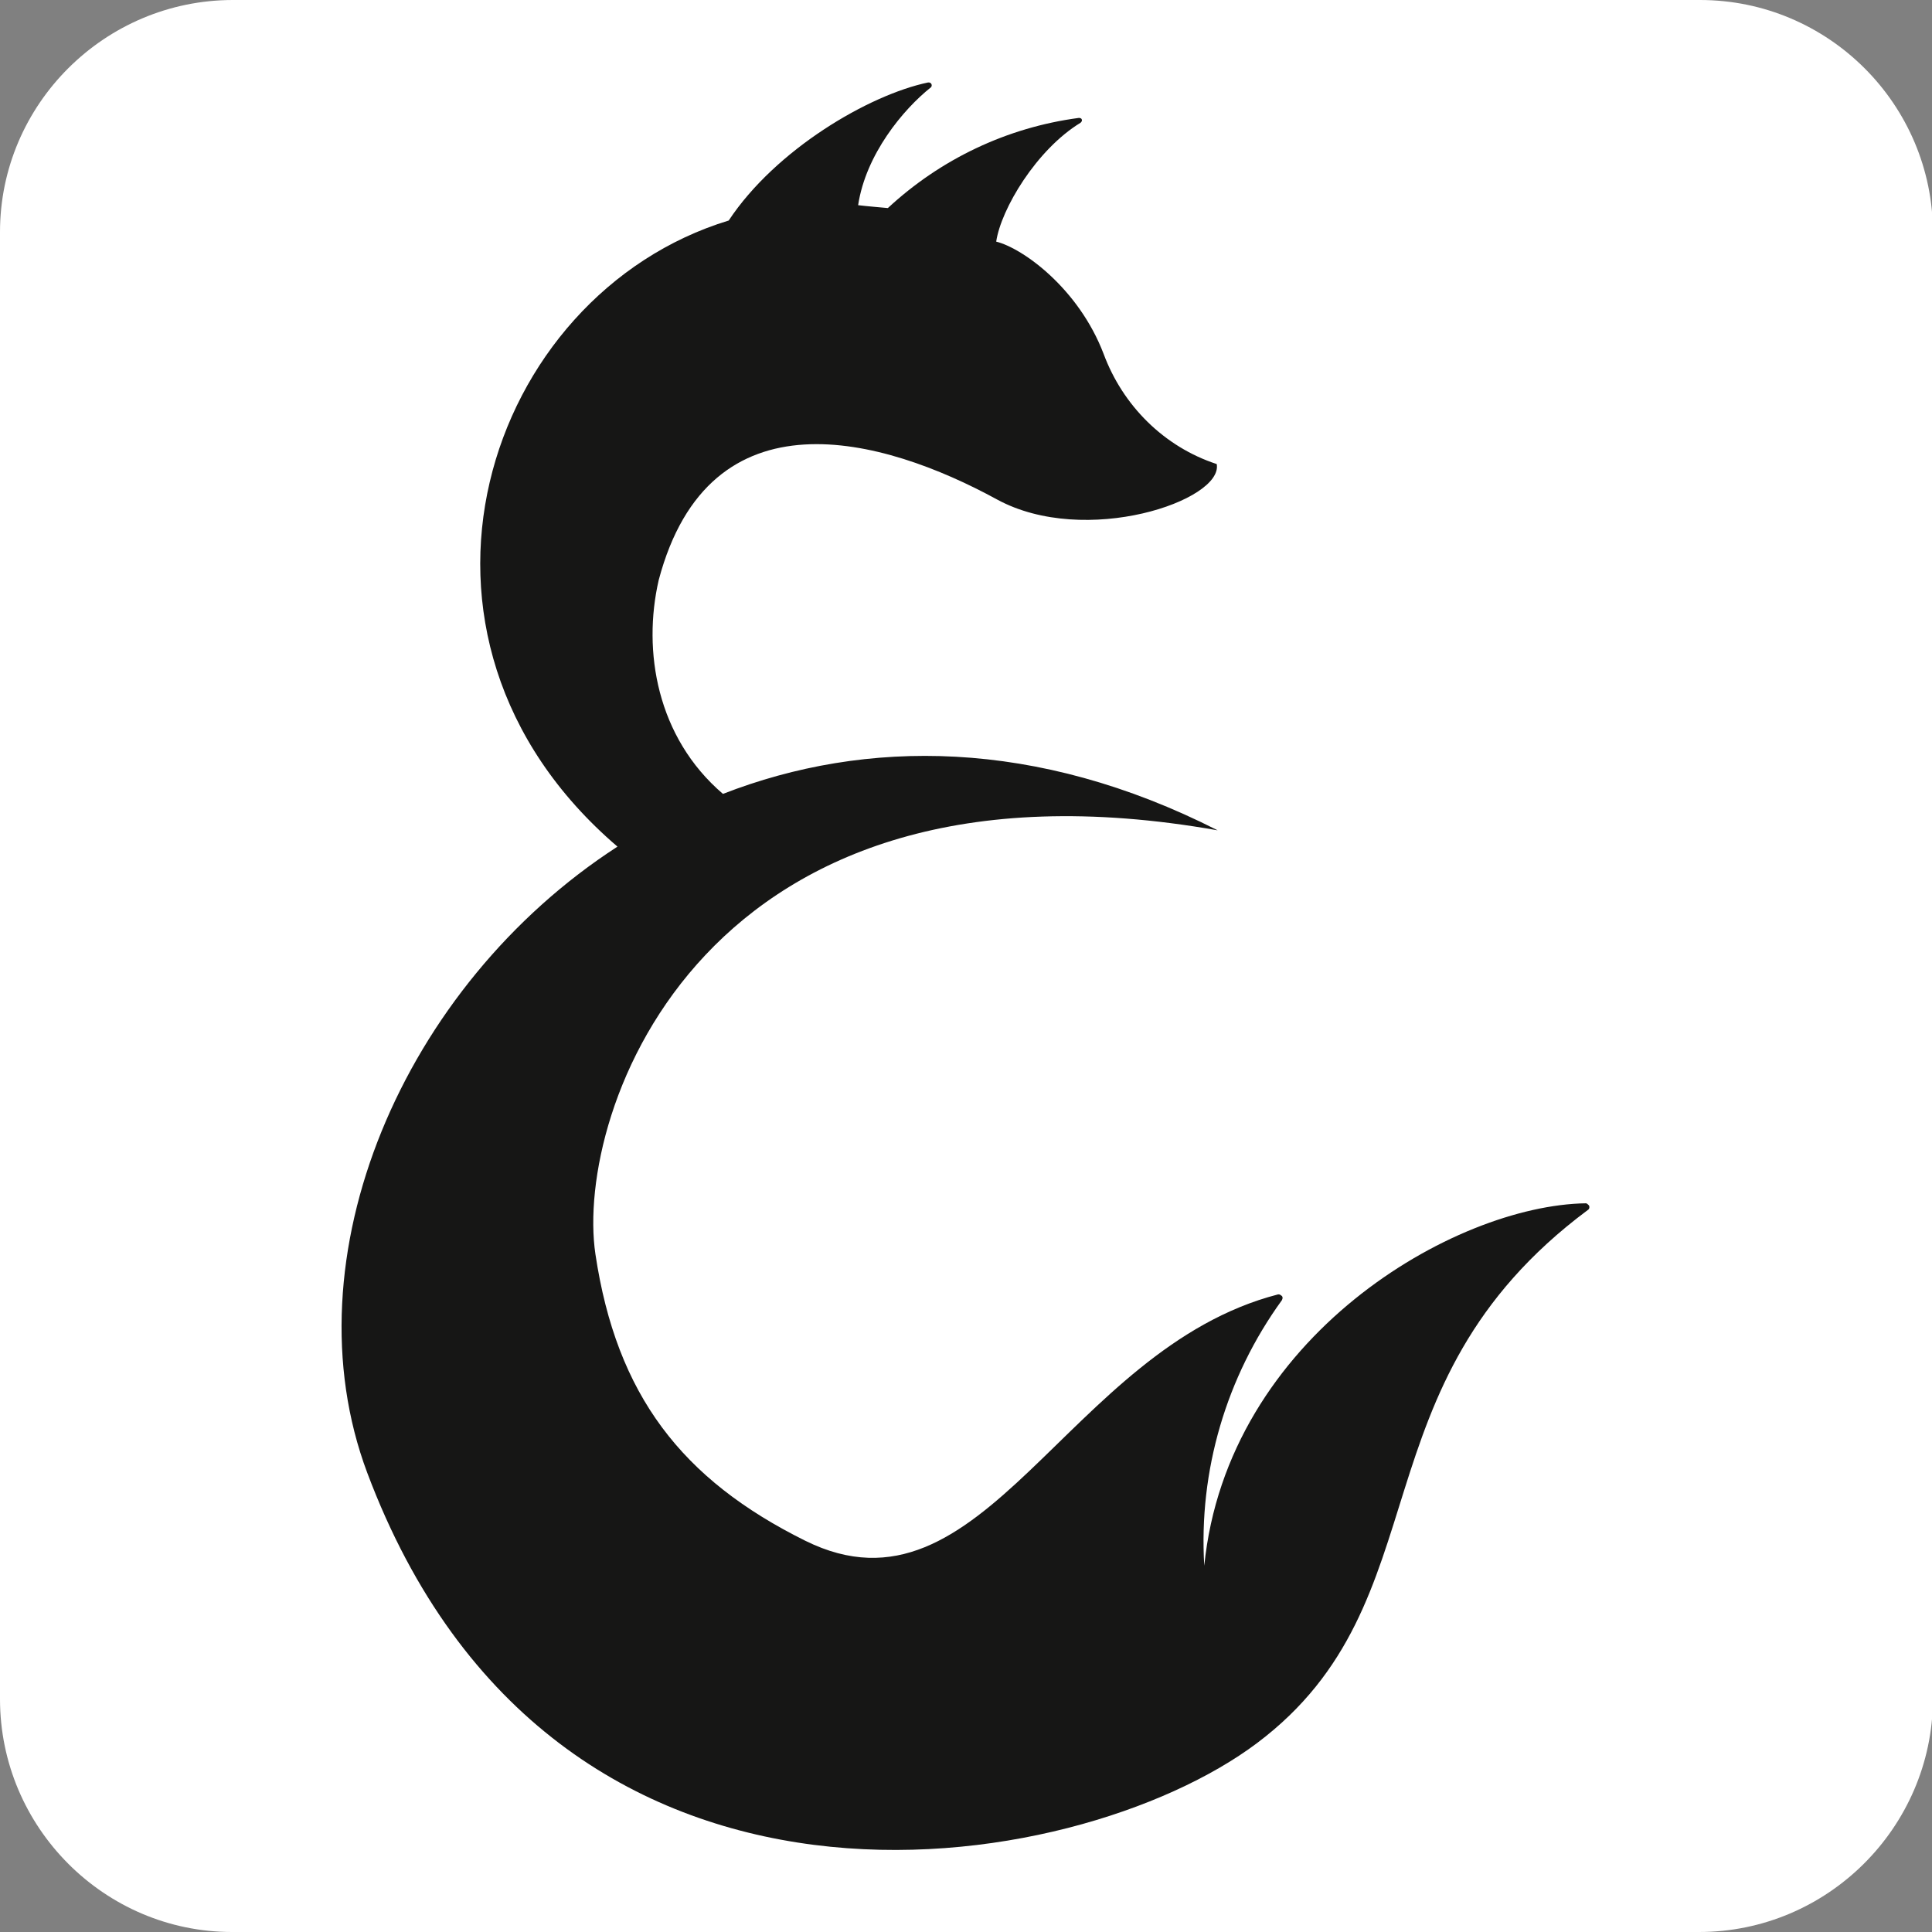
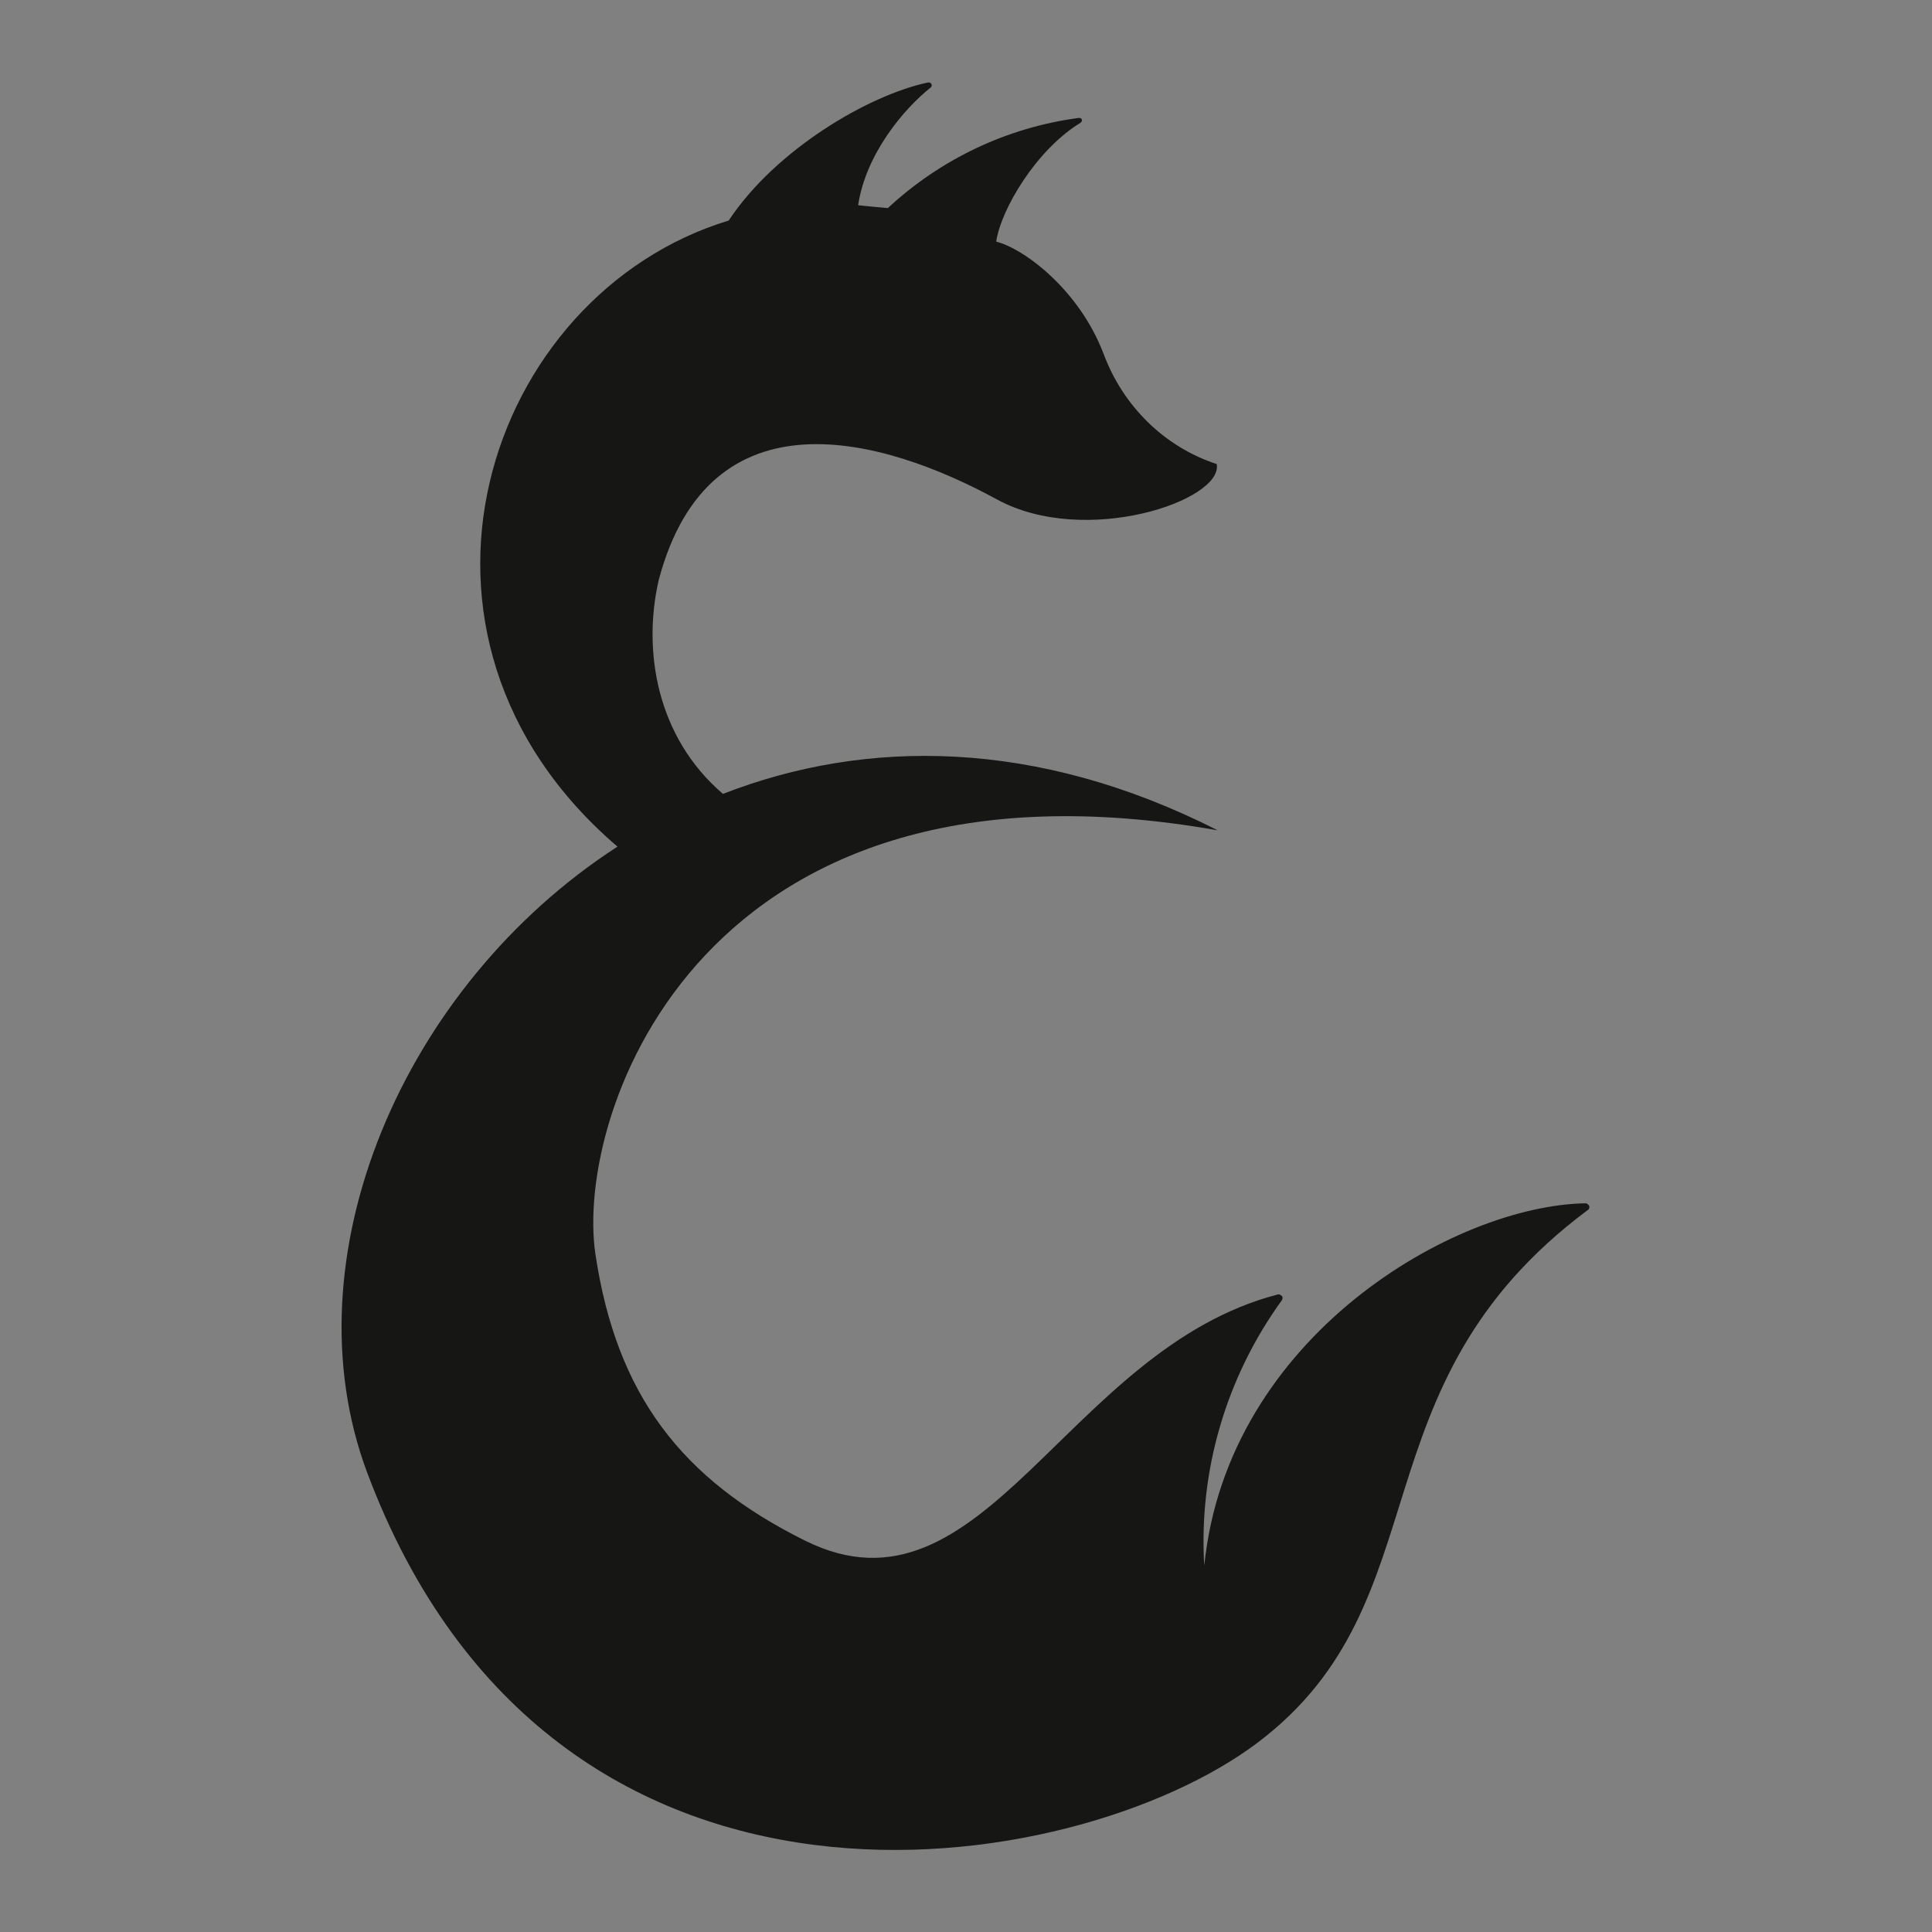
<svg xmlns="http://www.w3.org/2000/svg" version="1.1" id="Capa_1" x="0px" y="0px" viewBox="0 0 201.5 201.5" style="enable-background:new 0 0 201.5 201.5;" xml:space="preserve">
  <rect x="0" y="0" width="201.5" height="201.5" fill="#808080" stroke="none" />
  <style type="text/css">
	.st0{fill:#FFFFFF;}
	.st1{fill:#161615;}
</style>
-   <path class="st0" d="M177.2,201.5h-153C10.9,201.5,0,190.6,0,177.2v-153C0,10.9,10.9,0,24.3,0h153c13.4,0,24.3,10.9,24.3,24.3v153  C201.5,190.6,190.6,201.5,177.2,201.5z" />
  <path id="Trazado_312" class="st1" d="M125.6,163.3c-0.6-9.9,2.3-19.7,8.1-27.7c0.1-0.2,0.1-0.4-0.1-0.5c-0.1-0.1-0.2-0.1-0.3-0.1  c-22.1,5.7-30.7,34.9-49.3,25.7c-12.9-6.4-19.7-15.2-21.9-29.9C59.9,116,73.3,77.1,127,86.6c0,0,0,0,0,0c0,0,0,0,0,0  c-18.9-9.6-36.7-9.6-51.6-3.8c-6.9-5.9-8.4-14.9-6.7-22.3C74,40.5,92.1,45.6,104,52.1c9.2,5,23.6,0.1,22.9-3.7c0,0,0,0,0,0  c-5.5-1.8-9.8-6.1-11.8-11.5c-2.6-6.8-8.4-11-11.2-11.7c0.5-3.4,4.2-9.6,8.8-12.4c0.1-0.1,0.2-0.2,0.1-0.4c-0.1-0.1-0.2-0.1-0.3-0.1  c-7.5,1-14.4,4.3-19.9,9.4c0,0-2.3-0.2-3.1-0.3c0.8-5.3,4.7-10,7.6-12.3c0.1-0.1,0.1-0.3,0-0.4c-0.1-0.1-0.2-0.1-0.3-0.1  C90.6,9.9,80.9,15.6,76,23c-25.3,7.7-37.3,43.3-11.6,65.3c-22.4,14.5-34.5,42.9-26.1,65.3c19.4,51.7,73.9,42.4,92.8,28.2  c19.7-14.8,9.8-37.2,34.5-55.6c0.2-0.1,0.2-0.4,0.1-0.5c-0.1-0.1-0.2-0.2-0.3-0.2C151.7,125.7,128,139.4,125.6,163.3  C125.7,163.3,125.6,163.3,125.6,163.3C125.6,163.3,125.6,163.3,125.6,163.3z" />
</svg>